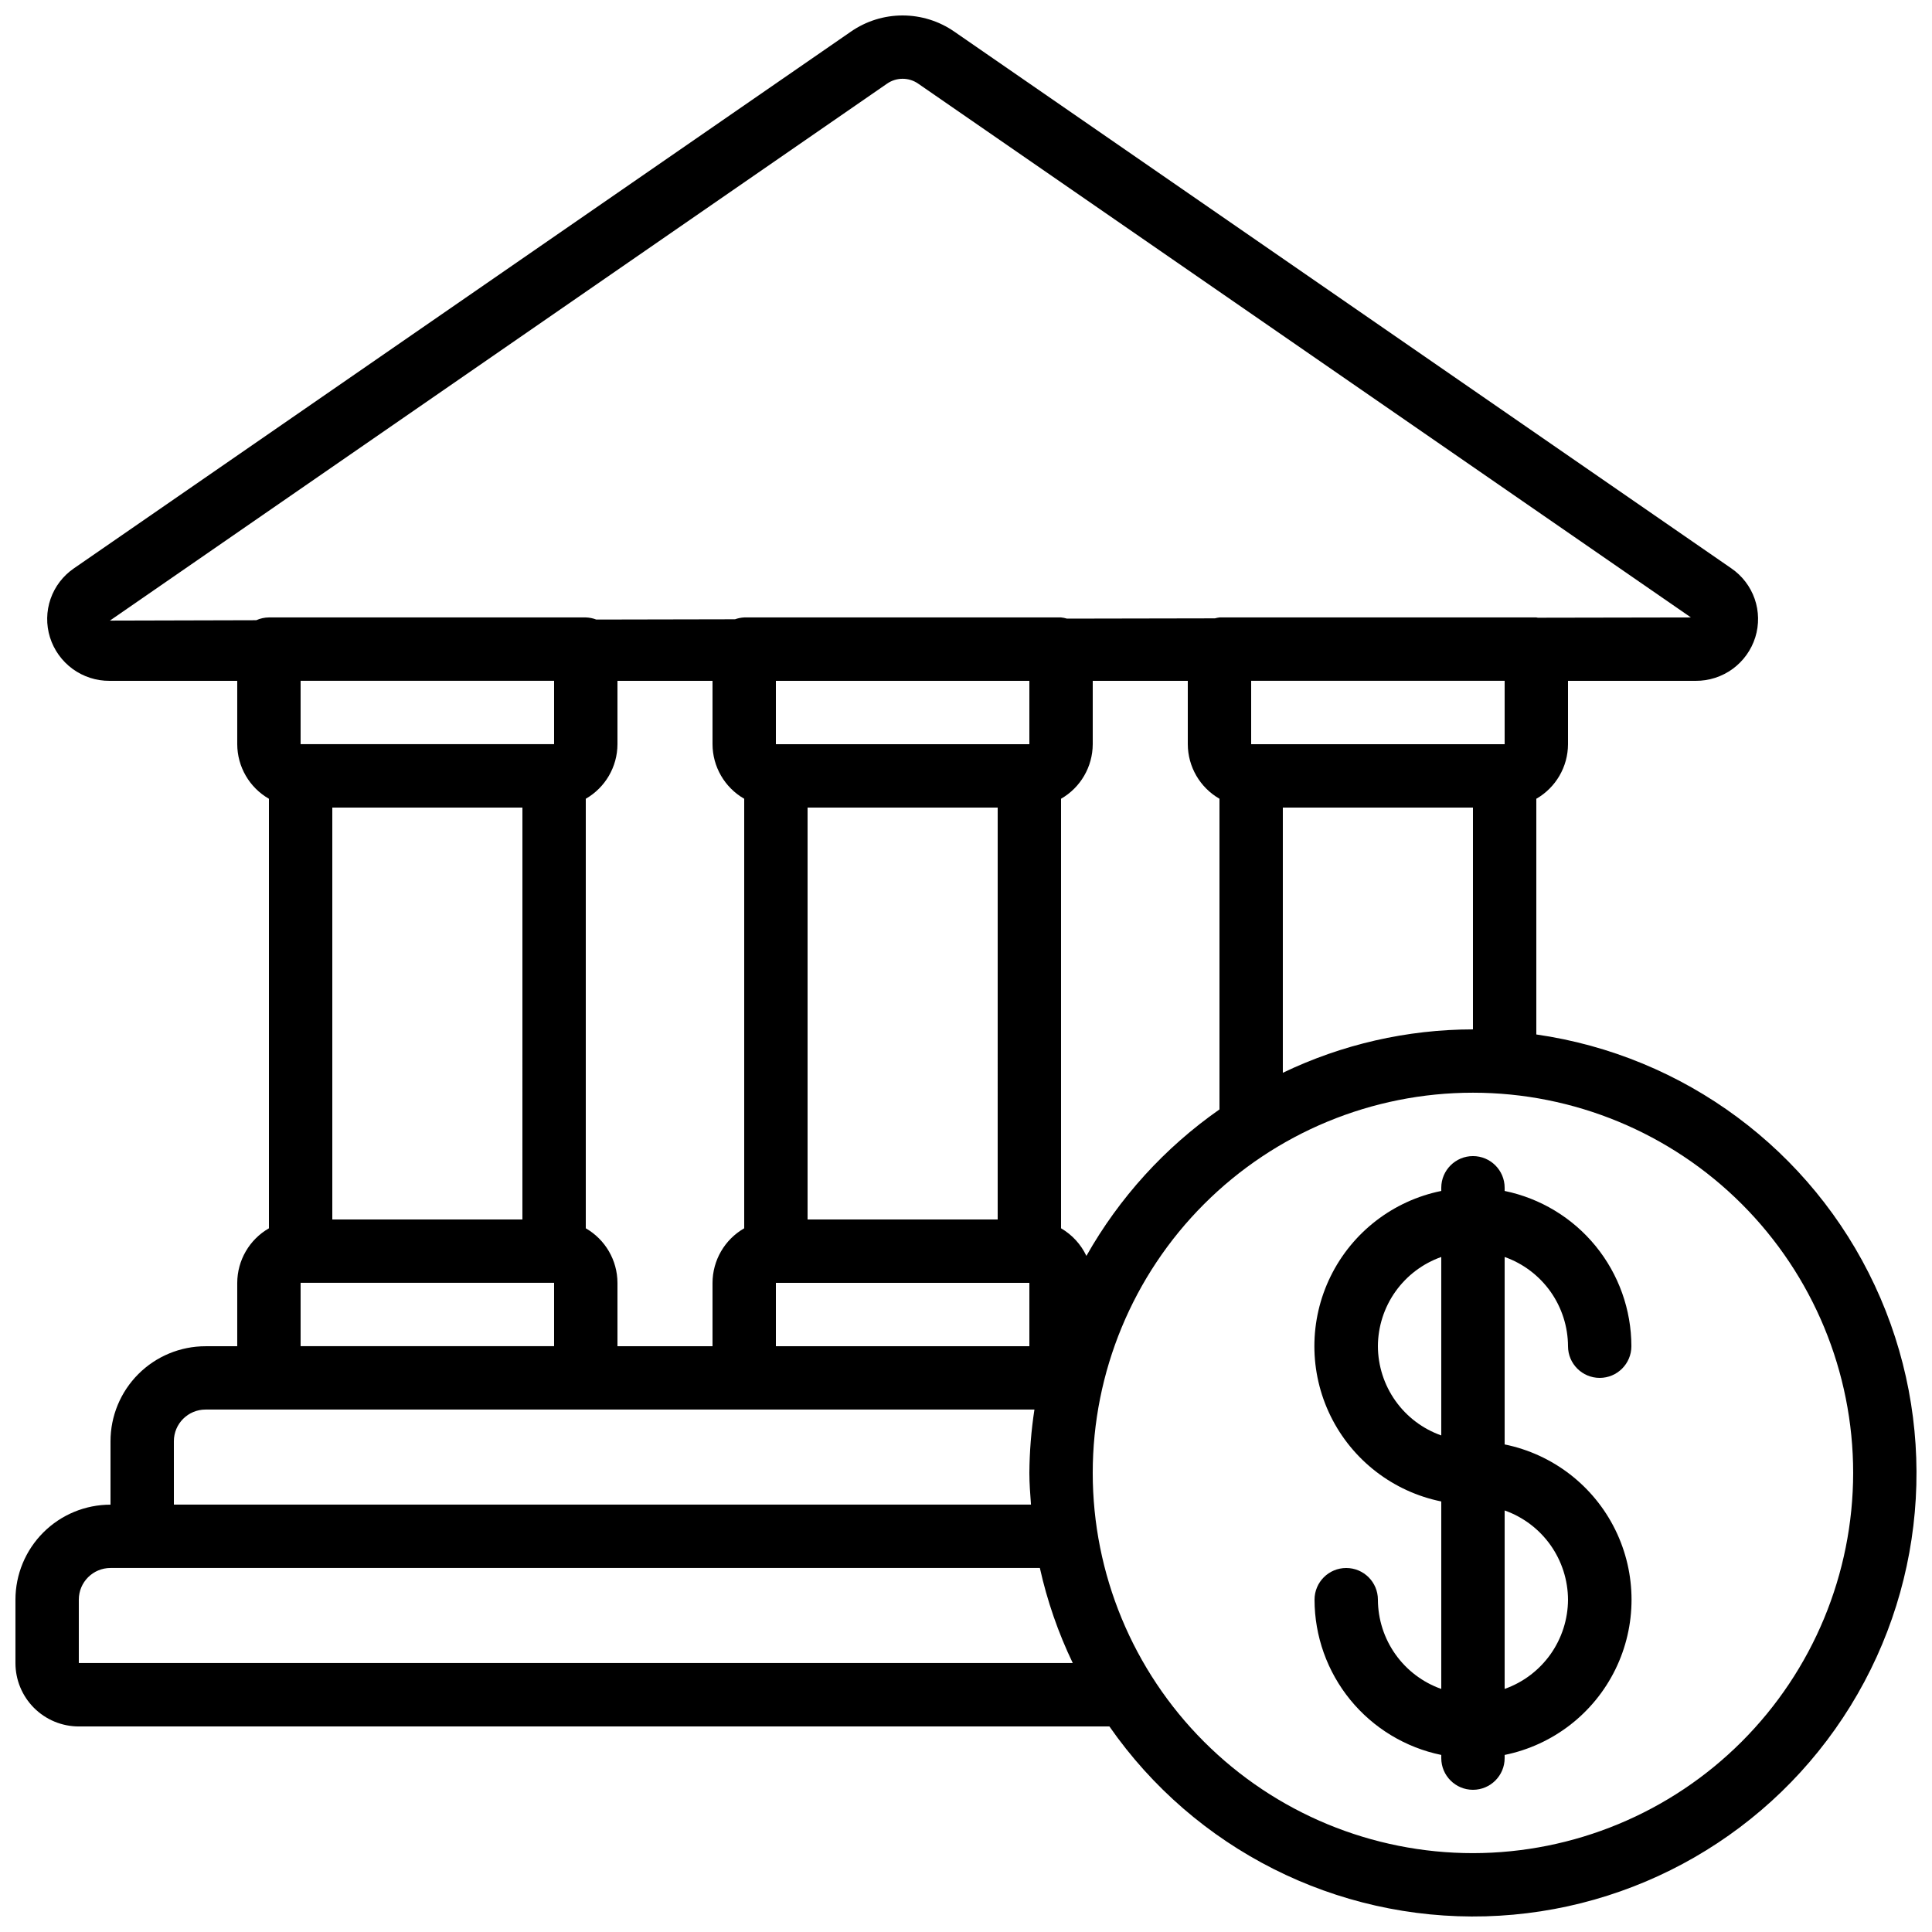
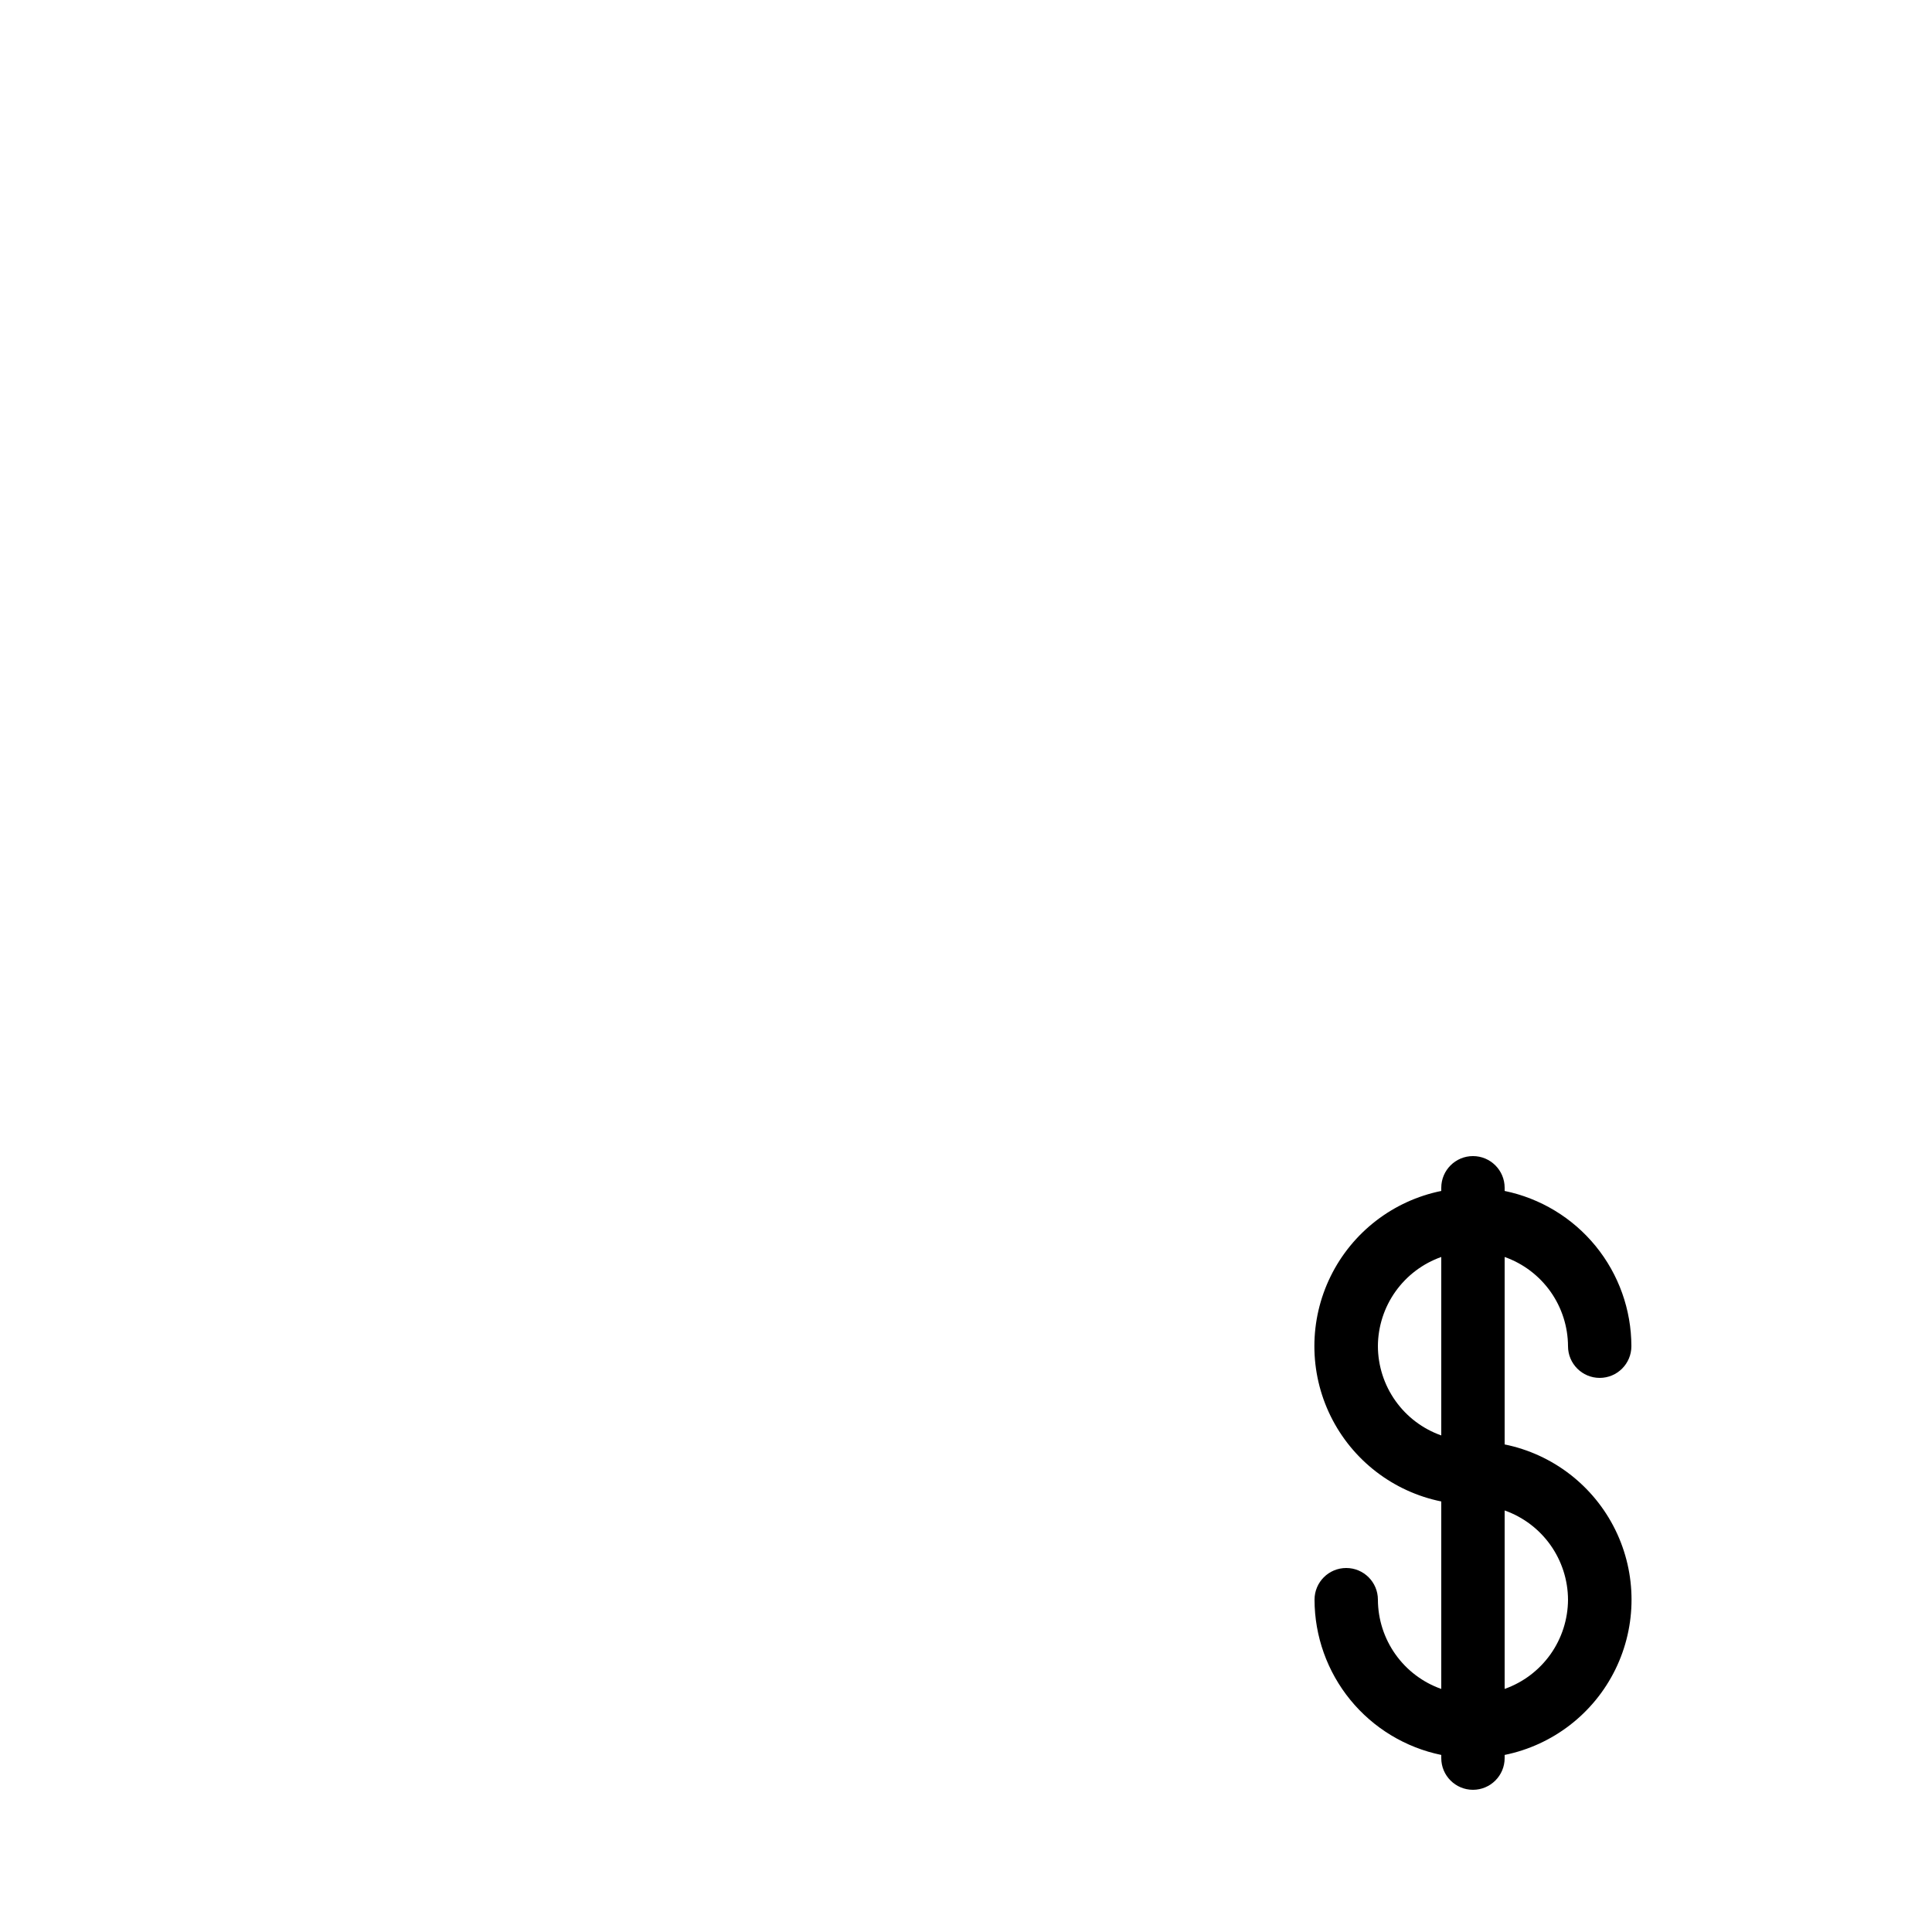
<svg xmlns="http://www.w3.org/2000/svg" width="800px" height="800px" version="1.1" viewBox="144 144 512 512">
  <defs>
    <clipPath id="a">
-       <path d="m148.09 148.09h503.81v503.81h-503.81z" />
-     </clipPath>
+       </clipPath>
  </defs>
  <g clip-path="url(#a)">
-     <path d="m551.14 418.14v-62.457c5.18-2.977 8.379-8.484 8.398-14.457v-16.797h33.832-0.004c3.523 0.023 6.961-1.086 9.809-3.164 2.844-2.082 4.945-5.016 5.996-8.379 1.035-3.324 0.977-6.891-0.164-10.18-1.145-3.285-3.312-6.121-6.184-8.086l-205.91-142.23c-4.027-2.797-8.812-4.293-13.715-4.293-4.902 0-9.684 1.496-13.711 4.293l-205.9 142.23c-2.871 1.965-5.039 4.801-6.184 8.086-1.141 3.289-1.199 6.856-0.164 10.18 1.051 3.363 3.152 6.297 5.996 8.379 2.848 2.078 6.281 3.188 9.805 3.164h33.832v16.797c0.02 5.973 3.219 11.48 8.398 14.457v113.83c-5.18 2.977-8.379 8.484-8.398 14.457v16.793l-8.395 0.004c-6.684 0-13.09 2.652-17.812 7.375-4.727 4.727-7.379 11.133-7.379 17.812v16.797c-6.684 0-13.09 2.652-17.812 7.375-4.727 4.727-7.379 11.133-7.379 17.812v16.797c0 4.453 1.77 8.723 4.918 11.875 3.148 3.148 7.422 4.918 11.875 4.918h273.12c22.617 32.496 60.086 51.41 99.664 50.316 39.578-1.098 75.941-22.055 96.727-55.75 20.789-33.699 23.203-75.602 6.426-111.46-16.781-35.863-50.496-60.859-89.688-66.492zm-67.176 10.16v-70.281h50.383v58.777c-17.441 0.02-34.66 3.949-50.383 11.504zm-176.33 72.465v-16.797c-0.016-5.973-3.219-11.48-8.395-14.457v-113.83c5.176-2.977 8.379-8.484 8.395-14.457v-16.797h25.191v16.797c0.02 5.973 3.219 11.48 8.398 14.457v113.83c-5.18 2.977-8.379 8.484-8.398 14.457v16.793zm-75.57-142.75h50.383l-0.004 109.16h-50.379zm184.73-33.586v16.793h-67.176v-16.797zm-58.777 33.586h50.383l-0.004 109.16h-50.379zm-8.398 125.95h67.176v16.793l-67.176 0.004zm82.289-7.137c-1.449-3.062-3.789-5.613-6.719-7.32v-113.83c5.18-2.977 8.379-8.484 8.398-14.457v-16.797h25.191v16.797c0.016 5.973 3.219 11.48 8.395 14.457v82.332c-14.508 10.141-26.559 23.406-35.266 38.816zm110.84-135.61h-67.176v-16.797h67.176zm-163.74-175c2.512-1.789 5.883-1.789 8.395 0l204.71 141.41-40.582 0.074c-0.133 0-0.25-0.074-0.387-0.074h-83.969c-0.406 0.051-0.812 0.133-1.207 0.242l-39.188 0.074v0.004c-0.52-0.16-1.051-0.266-1.59-0.32h-83.965c-0.832 0.043-1.652 0.207-2.438 0.488l-36.762 0.074c-0.891-0.344-1.832-0.535-2.785-0.562h-83.969c-1.16 0.012-2.305 0.262-3.359 0.738l-38.785 0.102zm-88.168 158.2v16.793l-67.176 0.004v-16.797zm-67.176 159.54h67.176v16.793l-67.176 0.004zm-33.586 41.984c0-4.637 3.758-8.395 8.398-8.395h219.66c-0.852 5.559-1.301 11.172-1.344 16.793 0 2.84 0.227 5.609 0.43 8.398h-227.14zm-25.191 58.781v-16.797c0-4.637 3.762-8.395 8.398-8.395h246.29c1.934 8.703 4.856 17.156 8.719 25.191zm369.46 50.383v-0.004c-26.723 0-52.352-10.617-71.25-29.512-18.895-18.898-29.512-44.527-29.512-71.25s10.617-52.352 29.512-71.25c18.898-18.895 44.527-29.512 71.25-29.512s52.352 10.617 71.25 29.512c18.895 18.898 29.512 44.527 29.512 71.25-0.027 26.715-10.652 52.328-29.543 71.219s-44.504 29.516-71.219 29.543z" />
-   </g>
+     </g>
  <path d="m559.54 500.76c0 4.637 3.758 8.395 8.395 8.395 4.641 0 8.398-3.758 8.398-8.395-0.012-9.676-3.359-19.051-9.477-26.547-6.121-7.492-14.633-12.648-24.109-14.598v-0.84c0-4.637-3.762-8.398-8.398-8.398-4.637 0-8.398 3.762-8.398 8.398v0.84c-12.75 2.59-23.582 10.945-29.324 22.625-5.738 11.68-5.738 25.359 0 37.039 5.742 11.676 16.574 20.035 29.324 22.625v49.684c-4.894-1.73-9.137-4.934-12.141-9.168-3.008-4.234-4.633-9.293-4.652-14.488 0-4.637-3.758-8.395-8.395-8.395-4.641 0-8.398 3.758-8.398 8.395 0.012 9.676 3.359 19.051 9.477 26.547 6.121 7.492 14.633 12.648 24.109 14.598v0.84c0 4.637 3.762 8.398 8.398 8.398 4.637 0 8.398-3.762 8.398-8.398v-0.84c12.75-2.59 23.582-10.945 29.324-22.625 5.738-11.68 5.738-25.359 0-37.039-5.742-11.676-16.574-20.035-29.324-22.625v-49.676c4.894 1.73 9.133 4.934 12.141 9.164 3.004 4.234 4.629 9.293 4.652 14.484zm-50.383 0c0.023-5.191 1.648-10.25 4.652-14.484 3.008-4.231 7.246-7.434 12.141-9.164v47.293c-4.894-1.73-9.133-4.93-12.141-9.164-3.004-4.231-4.629-9.289-4.652-14.48zm50.383 67.176v-0.004c-0.023 5.191-1.648 10.25-4.652 14.484-3.008 4.231-7.246 7.434-12.141 9.164v-47.293c4.894 1.73 9.133 4.93 12.141 9.164 3.004 4.234 4.629 9.289 4.652 14.48z" />
</svg>